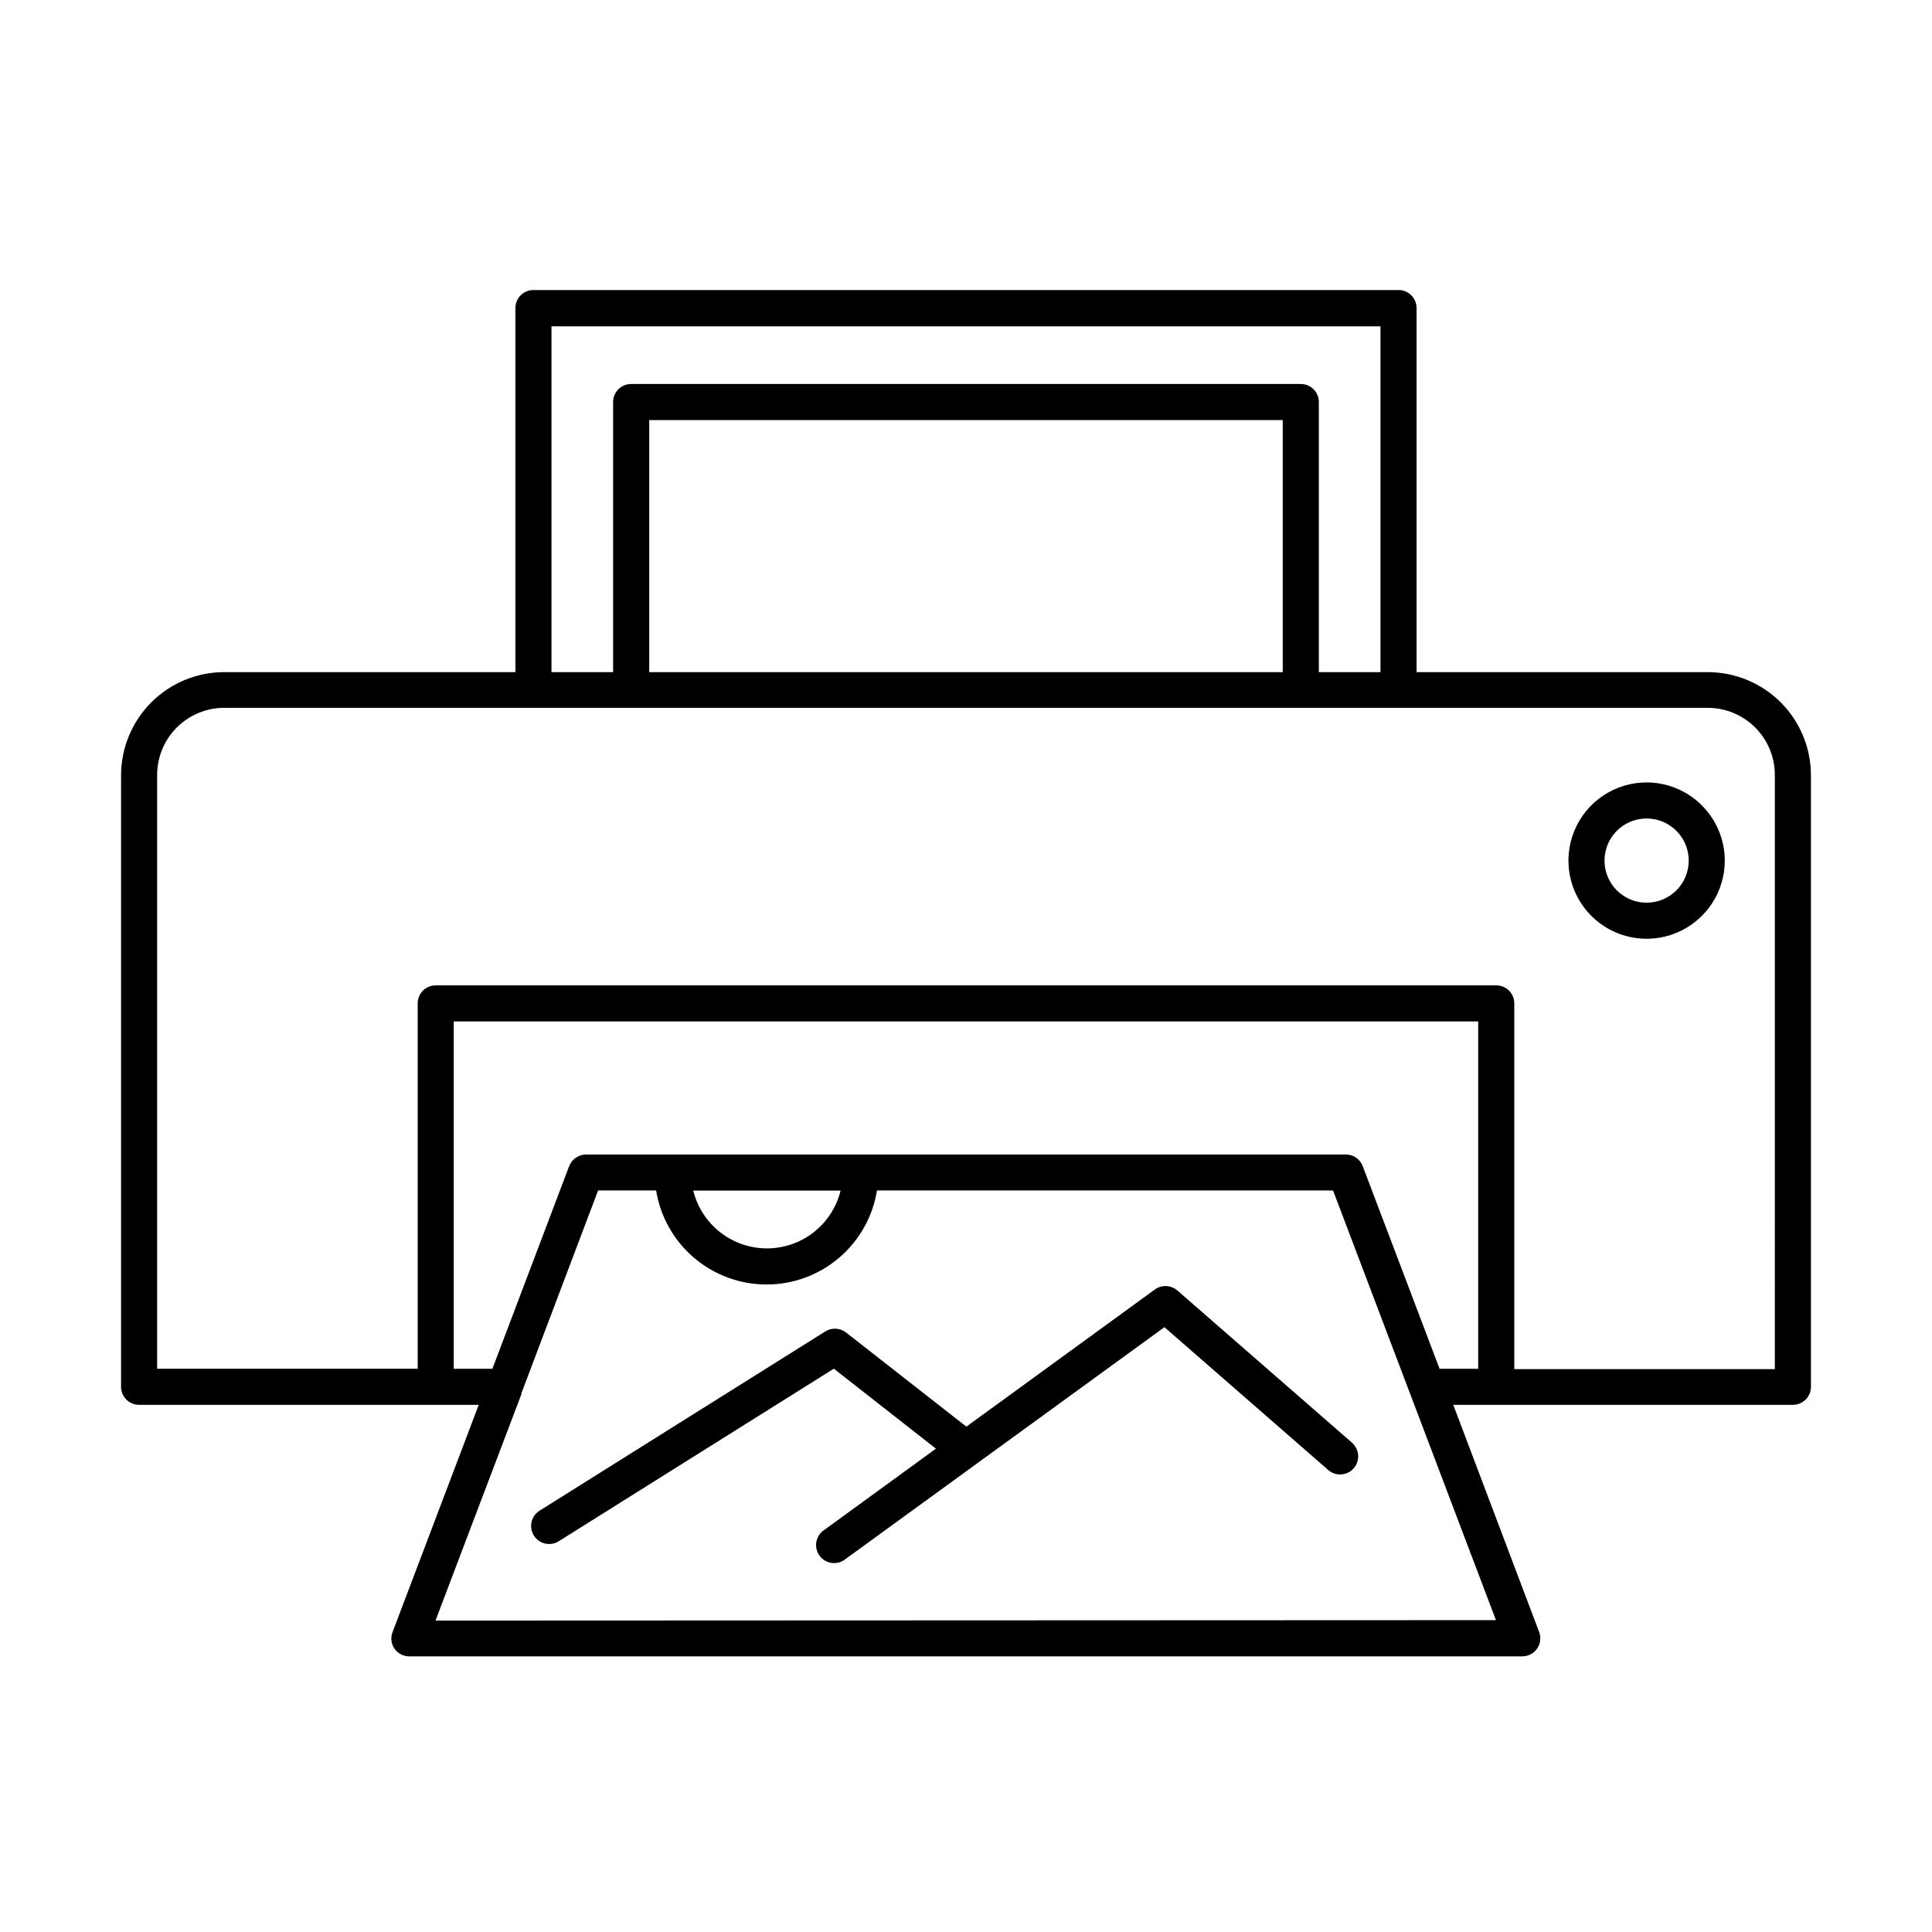
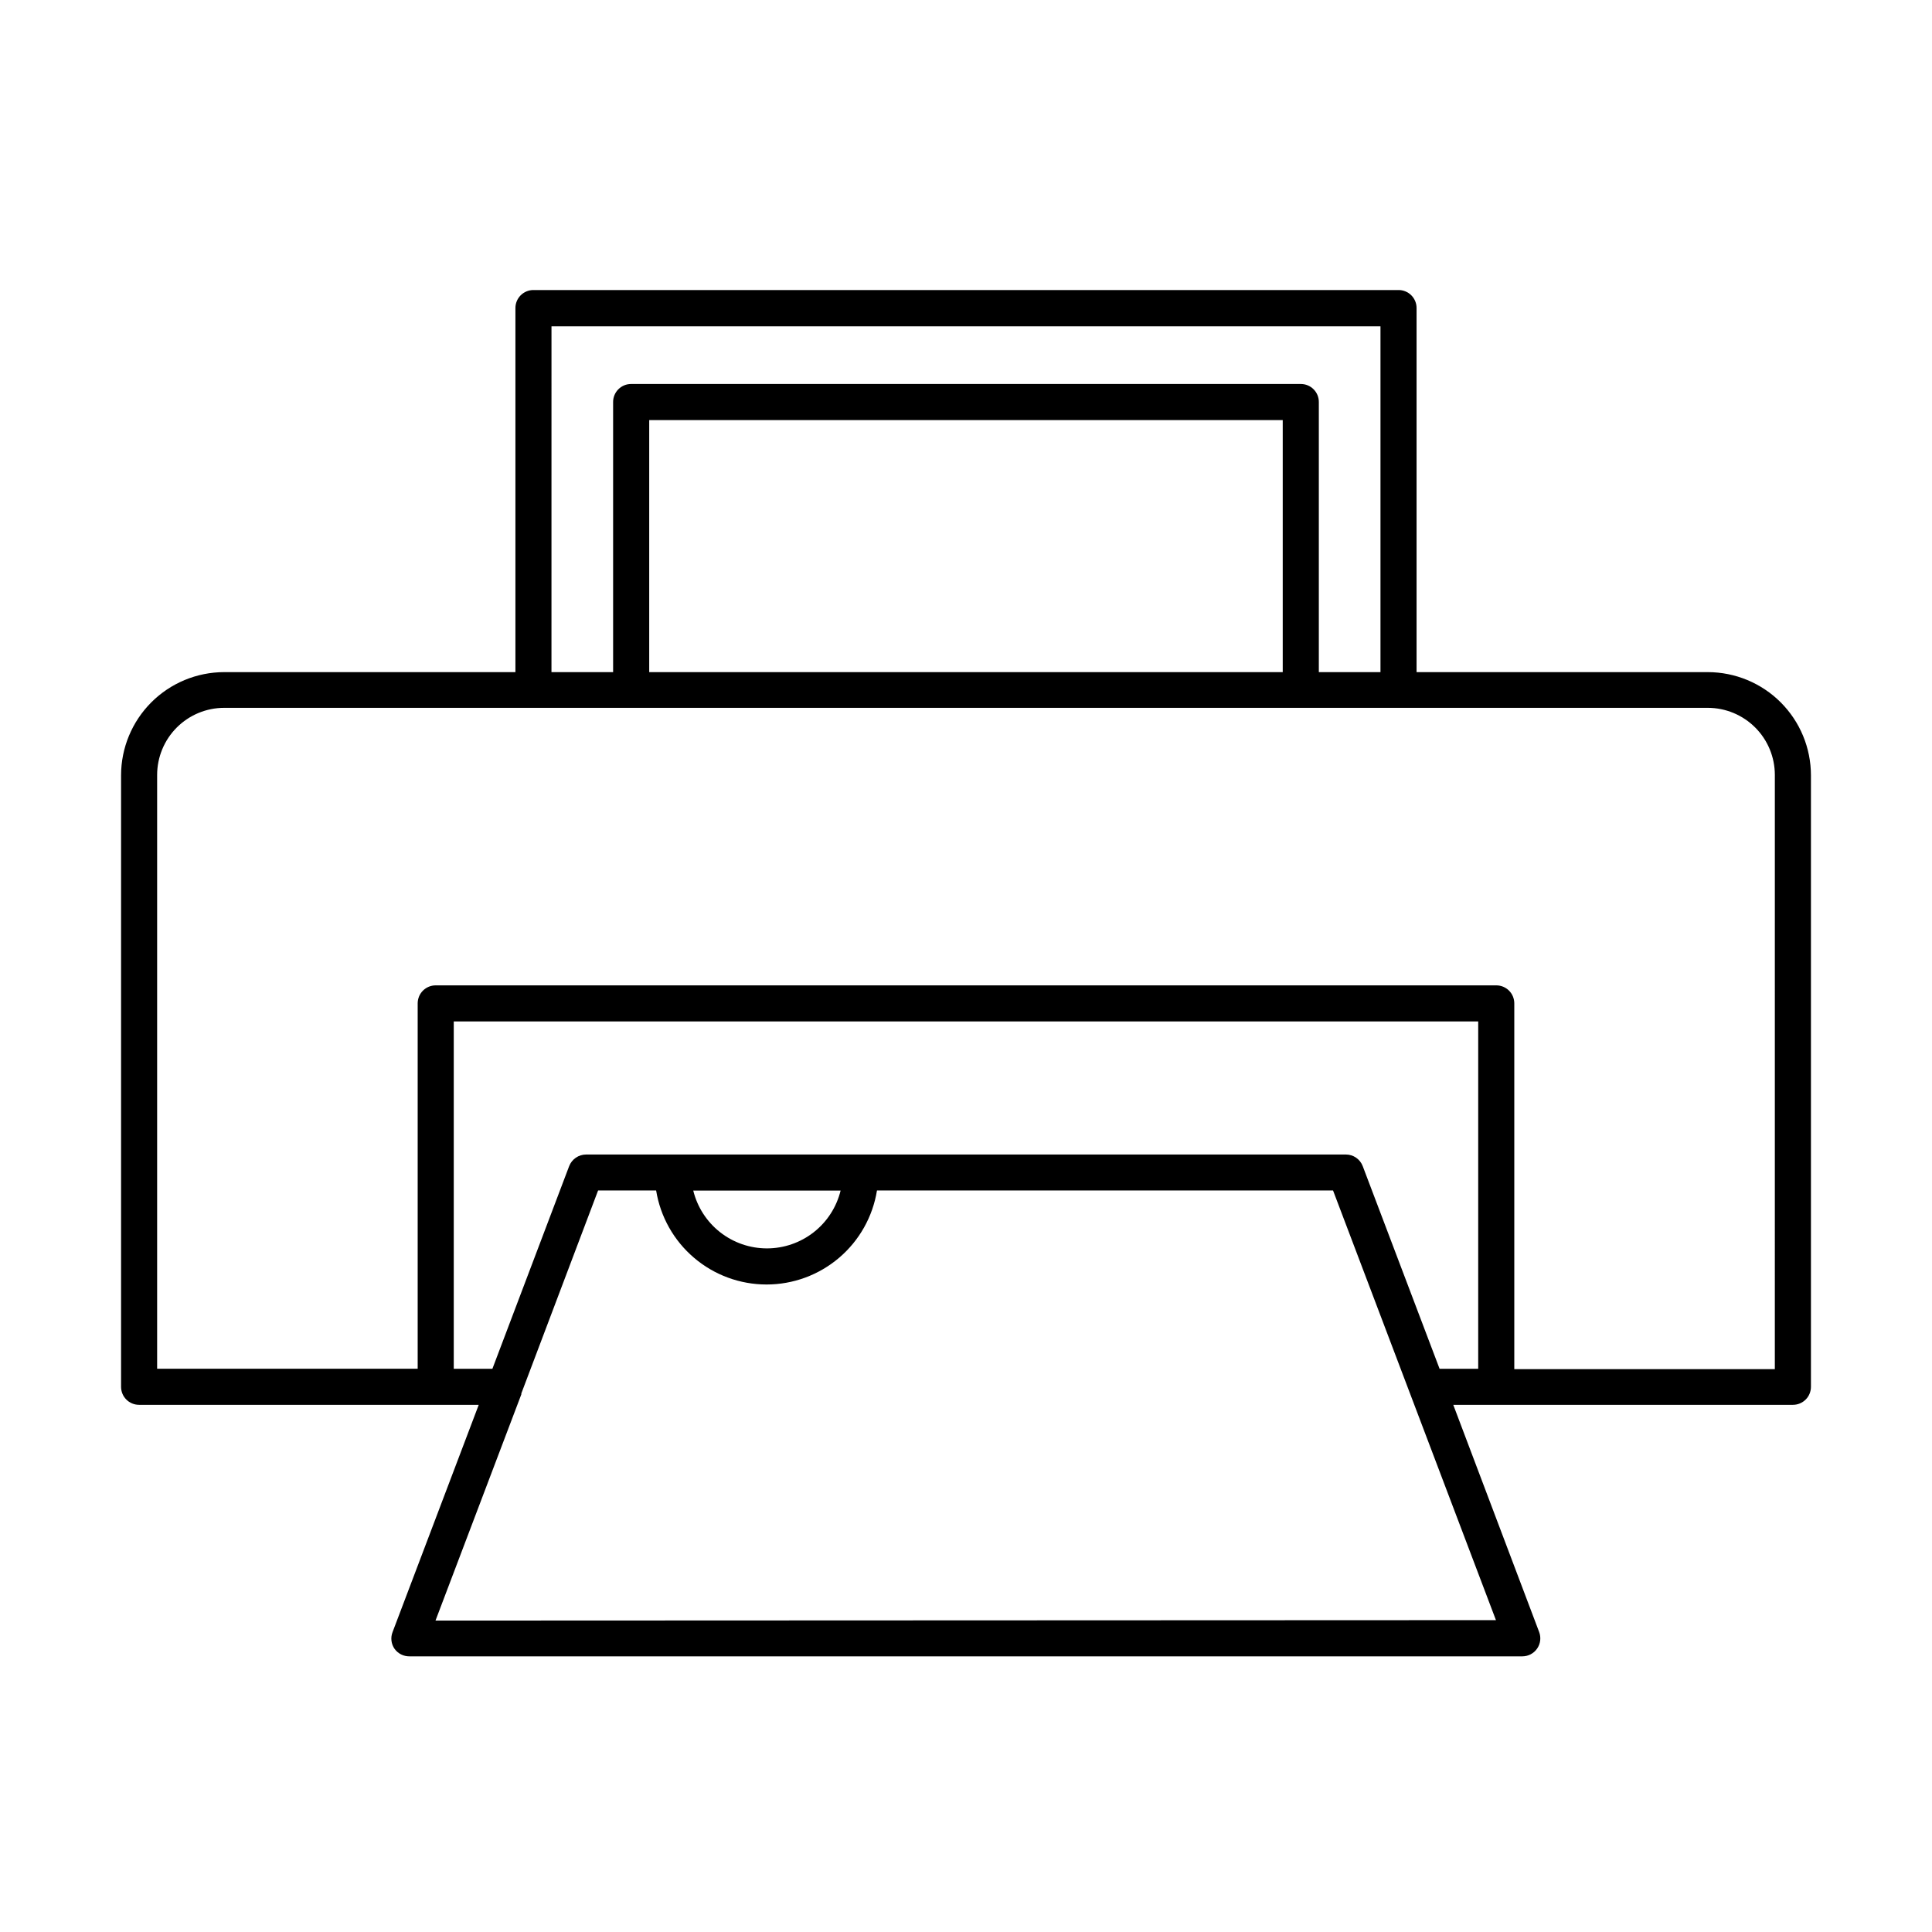
<svg xmlns="http://www.w3.org/2000/svg" fill="#000000" width="800px" height="800px" version="1.1" viewBox="144 144 512 512">
  <g>
    <path d="m596.6 322.12h-77.195v-96.477c0.004-0.629-0.117-1.254-0.359-1.832-0.238-0.582-0.59-1.109-1.035-1.555-0.445-0.445-0.973-0.797-1.555-1.035-0.582-0.242-1.203-0.363-1.832-0.359h-229.25c-0.629-0.004-1.25 0.117-1.832 0.359-0.582 0.238-1.109 0.59-1.555 1.035-0.445 0.445-0.797 0.973-1.035 1.555-0.238 0.578-0.363 1.203-0.359 1.832v96.477h-77.195c-7.242 0.012-14.188 2.894-19.309 8.02-5.117 5.125-7.996 12.07-8.004 19.312v162.06c0 0.629 0.121 1.25 0.359 1.832 0.238 0.582 0.594 1.109 1.035 1.555 0.445 0.441 0.973 0.793 1.555 1.035 0.582 0.238 1.203 0.359 1.832 0.359h90.004l-22.848 60.262c-0.277 0.719-0.371 1.5-0.277 2.266 0.094 0.77 0.371 1.5 0.816 2.137 0.453 0.629 1.051 1.137 1.746 1.484 0.691 0.348 1.461 0.52 2.238 0.508h294.87c0.777 0 1.539-0.184 2.227-0.543 0.688-0.359 1.277-0.879 1.715-1.52 0.441-0.637 0.719-1.371 0.809-2.141 0.09-0.77-0.008-1.551-0.285-2.273l-22.75-60.18h90.004c0.629 0 1.25-0.121 1.832-0.359 0.582-0.242 1.109-0.594 1.555-1.035 0.445-0.445 0.797-0.973 1.035-1.555 0.238-0.582 0.363-1.203 0.359-1.832v-162.06c-0.004-7.242-2.883-14.188-8.004-19.312s-12.066-8.008-19.309-8.02zm-306.45-91.637h219.69v91.637h-16.336v-71.574c0.004-0.629-0.117-1.254-0.355-1.836-0.242-0.578-0.594-1.109-1.039-1.551-0.441-0.445-0.973-0.797-1.555-1.039-0.578-0.238-1.203-0.359-1.832-0.355h-177.46c-0.629-0.004-1.254 0.117-1.832 0.355-0.582 0.242-1.109 0.594-1.555 1.039-0.445 0.441-0.797 0.973-1.035 1.551-0.242 0.582-0.363 1.207-0.359 1.836v71.574h-16.336zm25.898 91.637v-66.793h167.89v66.793zm-56.637 251.35 22.75-59.961v-0.242l20.34-53.785h15.379c1.121 6.953 4.684 13.281 10.047 17.844 5.359 4.57 12.176 7.078 19.219 7.078 7.043 0 13.855-2.508 19.219-7.078 5.363-4.562 8.922-10.891 10.043-17.844h120.86l43.172 113.87zm68.309-113.95h39.047c-1.07 4.371-3.574 8.254-7.117 11.031-3.539 2.777-7.906 4.285-12.406 4.285-4.496 0-8.867-1.508-12.406-4.285-3.539-2.777-6.043-6.66-7.117-11.031zm177.42-6.473c-0.344-0.91-0.953-1.691-1.75-2.242-0.797-0.555-1.742-0.848-2.715-0.848h-201.36c-0.973 0.004-1.918 0.301-2.719 0.852-0.801 0.551-1.414 1.332-1.766 2.238l-20.336 53.688h-10.242v-92.039h271.49v92.039h-10.238zm109.21 53.785h-69.047v-96.918c0.004-0.629-0.121-1.25-0.359-1.832-0.238-0.582-0.59-1.109-1.035-1.555-0.445-0.445-0.973-0.793-1.555-1.035-0.582-0.238-1.203-0.359-1.832-0.359h-281.05c-0.629 0-1.25 0.121-1.832 0.359-0.582 0.242-1.109 0.59-1.555 1.035-0.445 0.445-0.797 0.973-1.035 1.555-0.238 0.582-0.359 1.203-0.359 1.832v96.82h-69.047v-157.38c0.008-4.707 1.879-9.223 5.203-12.555 3.328-3.328 7.84-5.207 12.547-5.215h393.21c4.707 0.008 9.219 1.887 12.547 5.215 3.328 3.332 5.199 7.848 5.203 12.555z" />
-     <path d="m580.37 351.35c-4.098 0-8.105 1.215-11.512 3.492-3.406 2.273-6.062 5.512-7.629 9.297-1.57 3.785-1.98 7.953-1.18 11.969 0.797 4.019 2.773 7.711 5.668 10.609 2.898 2.898 6.59 4.871 10.609 5.672 4.019 0.797 8.184 0.387 11.969-1.18 3.785-1.57 7.023-4.227 9.301-7.633 2.273-3.406 3.492-7.41 3.492-11.508-0.012-5.492-2.199-10.758-6.082-14.641-3.883-3.883-9.148-6.07-14.637-6.078zm0 31.871c-2.207 0-4.363-0.652-6.199-1.879-1.836-1.227-3.266-2.969-4.109-5.004-0.844-2.039-1.066-4.281-0.633-6.449 0.43-2.164 1.492-4.148 3.051-5.711 1.562-1.559 3.551-2.621 5.711-3.051 2.164-0.434 4.41-0.211 6.449 0.633 2.035 0.844 3.777 2.273 5.004 4.109 1.227 1.836 1.883 3.992 1.883 6.199 0 2.957-1.176 5.793-3.269 7.887-2.09 2.094-4.93 3.266-7.887 3.266z" />
-     <path d="m502.31 526.34-46.293-40.344c-0.82-0.711-1.859-1.125-2.945-1.172-1.086-0.047-2.156 0.273-3.031 0.914l-49.945 36.336-31.875-24.941c-0.773-0.605-1.719-0.961-2.699-1.016-0.984-0.055-1.961 0.199-2.797 0.719l-75.703 47.492c-0.535 0.332-1.004 0.766-1.375 1.277-0.367 0.516-0.633 1.098-0.773 1.711-0.145 0.617-0.164 1.254-0.059 1.879 0.105 0.625 0.332 1.219 0.672 1.754 0.336 0.535 0.773 0.996 1.293 1.363 0.516 0.363 1.102 0.621 1.719 0.754 0.617 0.137 1.254 0.152 1.879 0.039 0.621-0.113 1.215-0.348 1.746-0.691l72.852-45.699 27.055 21.199-29.645 21.574c-0.535 0.355-0.988 0.82-1.34 1.359-0.352 0.539-0.594 1.141-0.703 1.773-0.113 0.633-0.098 1.285 0.047 1.91s0.414 1.219 0.793 1.738c0.375 0.52 0.855 0.957 1.406 1.289 0.555 0.332 1.164 0.547 1.801 0.637 0.637 0.086 1.289 0.047 1.906-0.121 0.621-0.168 1.203-0.461 1.707-0.859l84.586-61.496 43.41 37.852c0.957 0.836 2.203 1.254 3.473 1.168 1.266-0.086 2.445-0.672 3.281-1.625 0.836-0.957 1.254-2.207 1.168-3.473s-0.672-2.449-1.629-3.281z" />
  </g>
</svg>